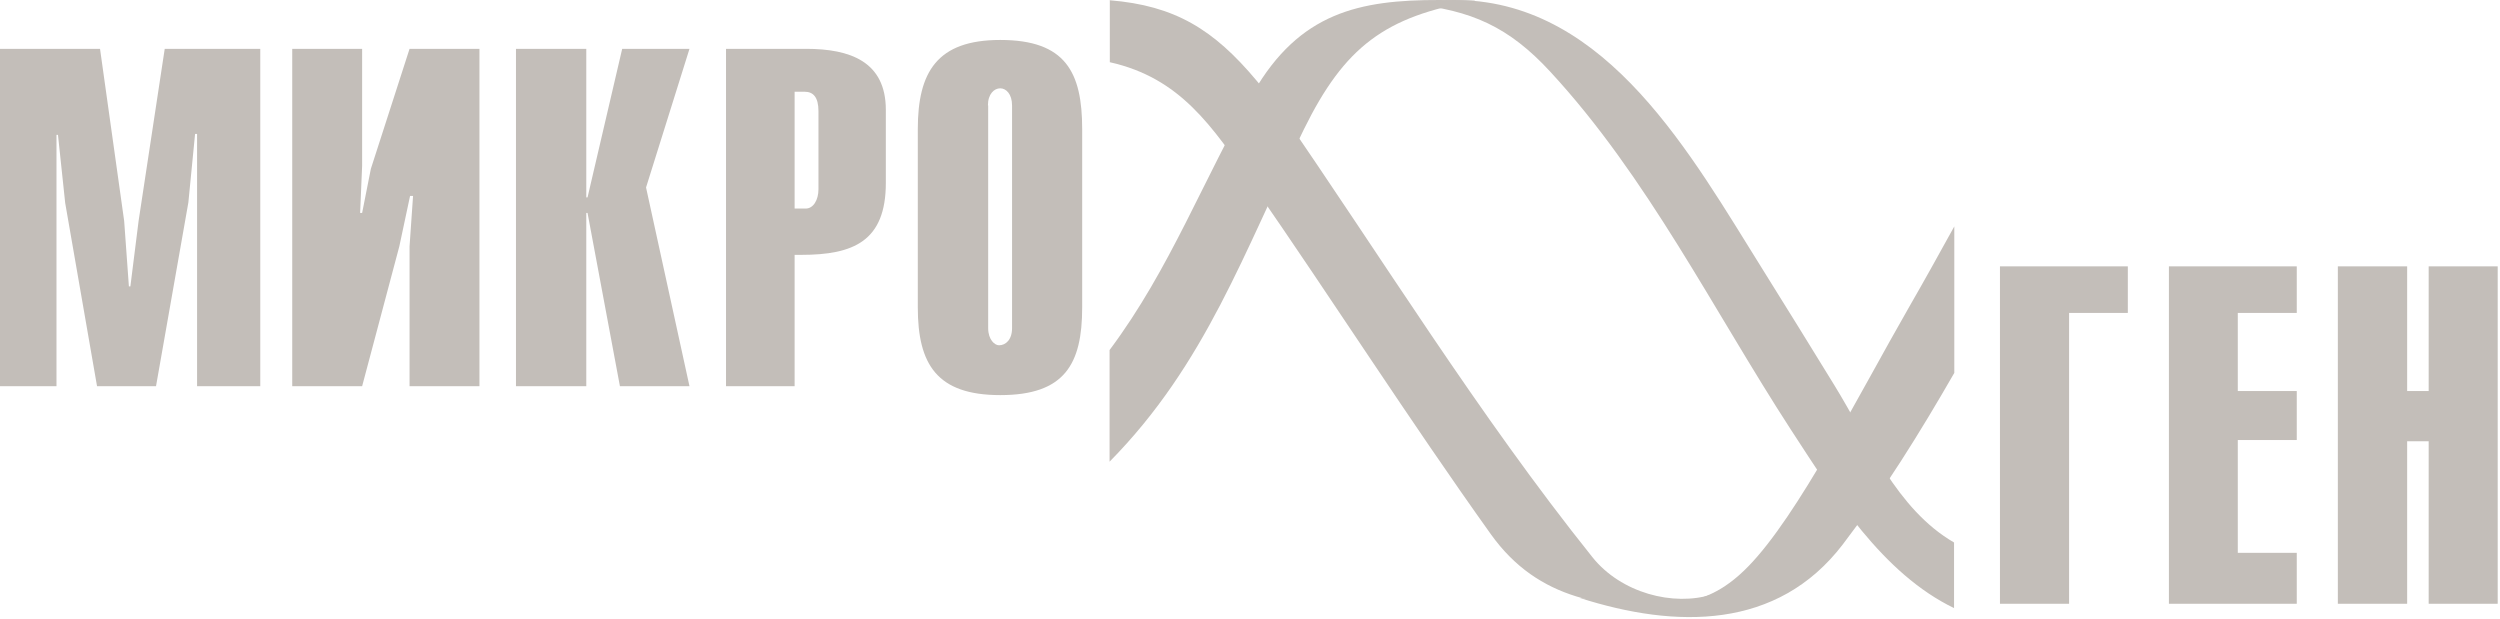
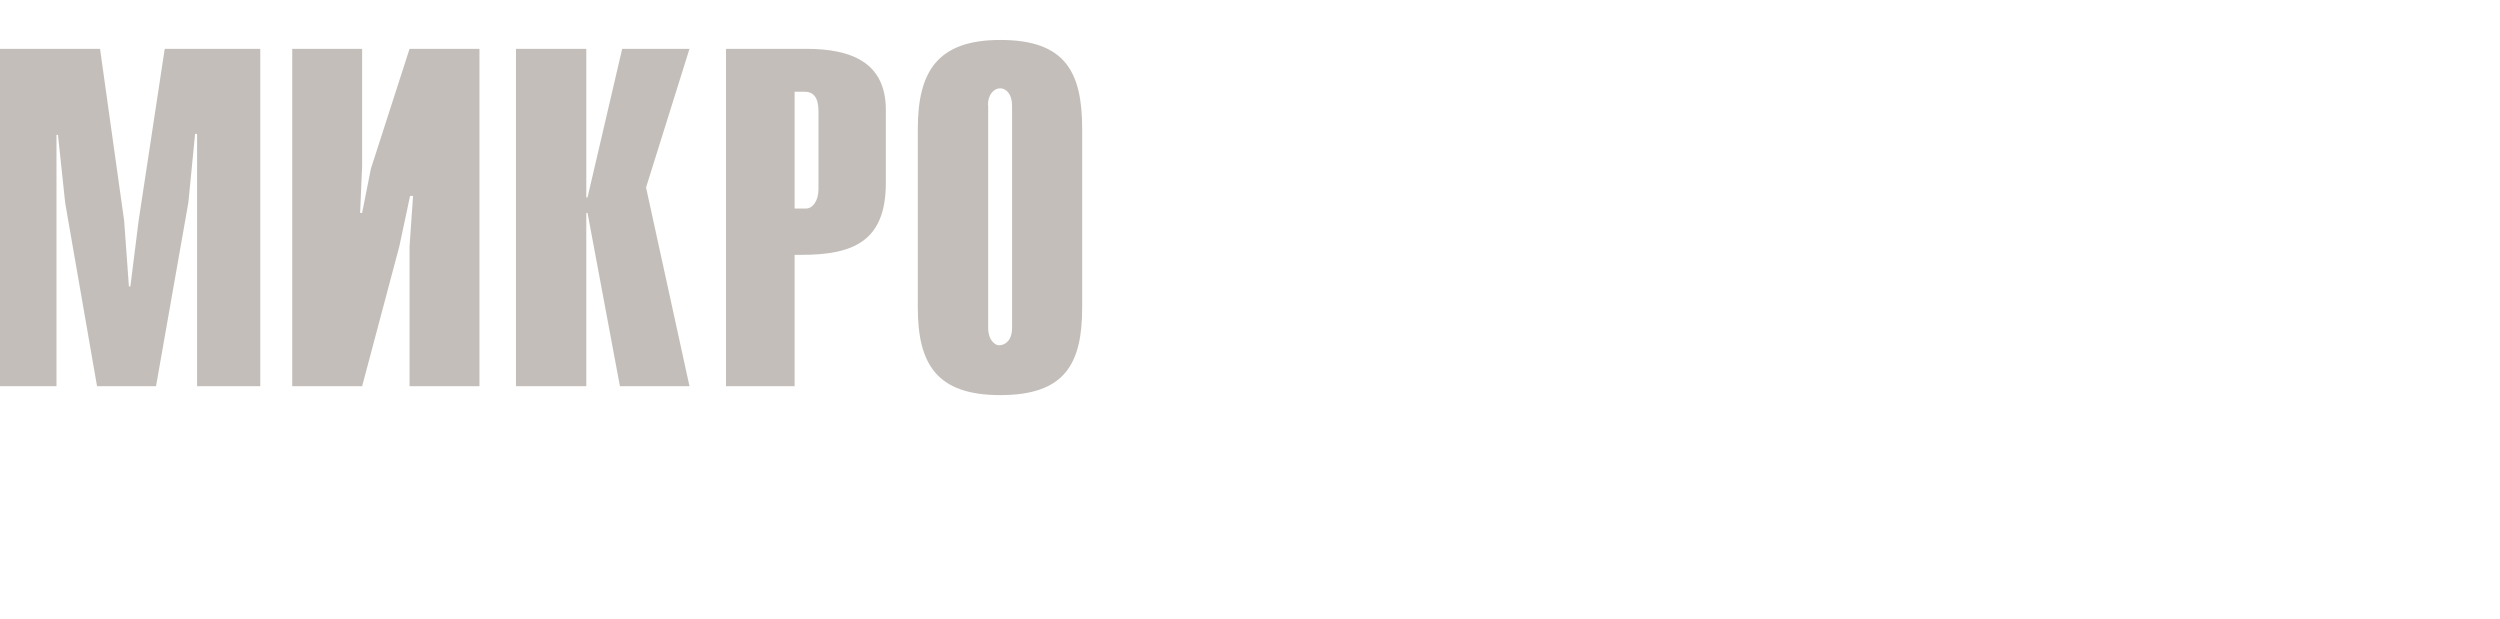
<svg xmlns="http://www.w3.org/2000/svg" width="1009" height="250" viewBox="0 0 1009 250" fill="none">
  <path d="M370.424 124.075C370.424 147.045 378.134 159.466 403.698 159.466C429.667 159.466 436.768 147.045 436.768 124.075V52.109C436.768 29.139 430.073 16.127 403.698 16.127C378.134 16.127 370.424 29.139 370.424 52.109V124.075ZM398.727 42.547C398.727 37.913 401.263 35.646 403.698 35.646C406.03 35.646 408.465 37.913 408.465 42.547V132.454C408.465 137.088 405.929 139.355 403.19 139.355C401.466 139.355 398.828 137.088 398.828 132.454V42.547H398.727ZM293.022 155.882H320.707V102.861H323.387C344.424 102.861 357.523 97.383 357.523 73.807V44.362C357.523 24.797 343.035 19.71 325.372 19.71H293.022V155.882ZM320.707 84.079V37.025H324.776C328.25 37.025 330.333 39.275 330.333 44.851V76.35C330.333 80.752 328.25 84.176 325.173 84.176H320.707V84.079ZM208.248 155.882H236.625V85.937H237.129L250.203 155.882H278.275L260.743 75.666L278.275 19.71H251.115L237.129 79.677H236.625V19.71H208.248V155.882ZM165.297 19.71L149.681 68.133L146.154 85.937H145.349L146.154 66.96V19.71H117.946V155.882H146.154L161.166 99.437L165.498 79.09H166.707L165.297 99.437V155.882H193.505V19.71H165.297ZM0 155.882H22.797V54.438H23.4L26.312 81.926L39.166 155.882H62.967L76.023 81.731L78.734 54.046H79.537V155.882H105.045V19.71H66.482L55.938 89.165L52.623 115.578H52.021L50.113 89.165L40.371 19.71H0V155.882Z" fill="#C3BEB9" />
-   <path d="M807.184 107.502V243.679H835.084V126.299H858.791V107.502H807.184ZM875.376 107.502V243.679H926.973V223.121H903.172V177.594H926.973V157.824H903.172V126.299H926.973V107.502H875.376ZM943.557 107.502V243.679H971.527V178.092H980.214V243.679H1008.07V107.502H980.214V157.824H971.527V107.502H943.557Z" fill="#C3BEB9" />
-   <path d="M580.913 0.001C548.629 -0.068 524.528 5.076 505.91 37.259C485.54 72.377 472.527 108.181 447.921 141.146C447.921 141.146 447.921 141.251 447.826 141.251V186.338C486.752 146.818 501.977 101.627 526.281 52.13C542.617 18.968 558.957 6.546 595.261 0.383V0.29C590.307 0.132 585.525 0.01 580.913 0.001ZM788.758 91.38C782.775 102.21 776.788 113.041 770.598 123.774C750.3 159.095 725.64 208.168 705.544 228.658C685.548 249.147 668.795 243.303 637.64 241.351C676.51 253.743 717.317 254.229 743.705 219.786C760.35 198.028 774.959 174.507 788.758 150.504V150.412V91.38Z" fill="#C3BEB9" />
-   <path d="M447.921 0.001L447.826 0.093C447.885 0.096 447.885 0.105 447.921 0.105V0.001ZM447.921 0.105V25.11C476.287 31.462 489.125 50.72 505.563 74.564C537.938 121.273 568.603 169.251 601.679 215.57C621.028 242.638 648.189 245.474 679.16 245.474L691.09 239.903C675.352 244.887 654.2 239.31 642.678 224.847C596.366 166.998 557.879 104.173 515.882 43.49C513.276 39.679 510.168 36.161 507.161 32.545C489.842 11.854 474.223 2.27 447.921 0.105ZM588.951 0.024C582.743 -0.108 576.252 0.403 569.459 1.645C593.884 4.002 609.086 10.979 625.607 28.851C665.028 71.468 691.473 125.175 722.789 173.39C740.317 200.296 759.779 231.53 788.758 245.474L788.651 245.37V218.952C765.448 205.499 754.108 177.816 740.321 155.427C730.697 139.813 721.167 124.29 711.436 108.776C682.691 62.856 648.957 1.297 588.951 0.024Z" fill="#C3BEB9" />
</svg>